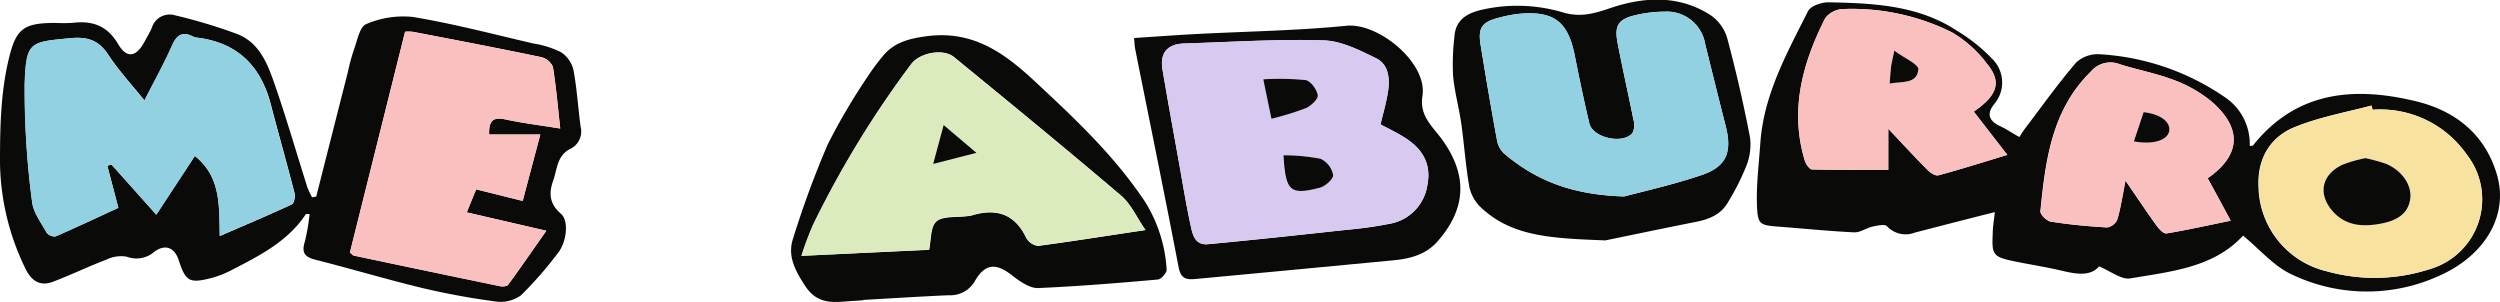
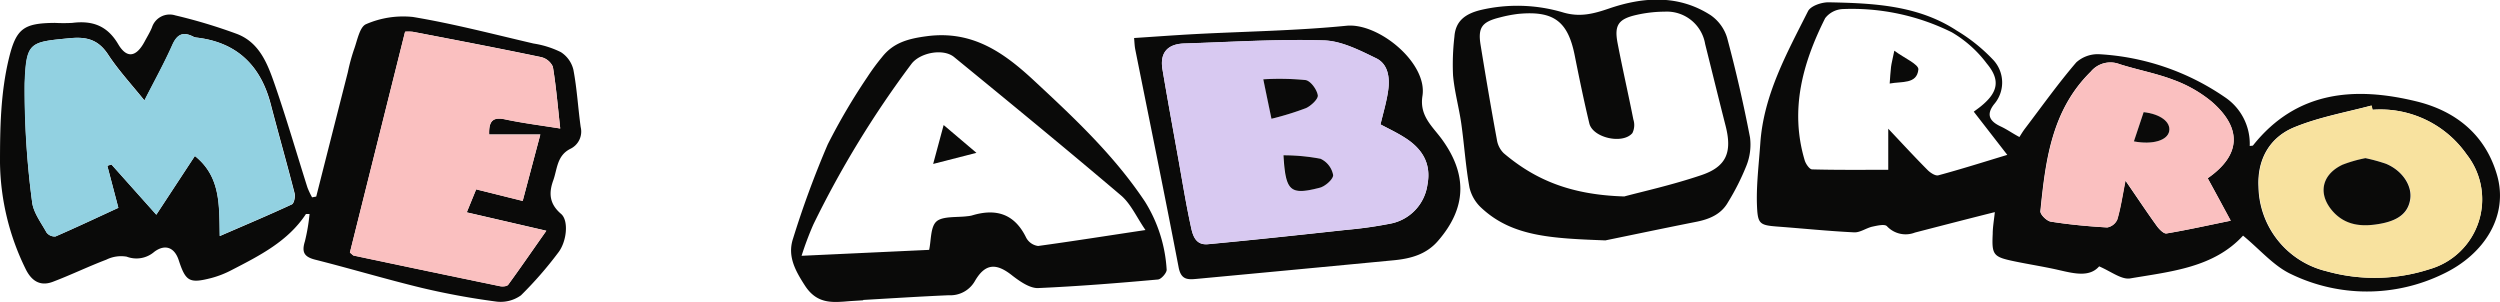
<svg xmlns="http://www.w3.org/2000/svg" id="Layer_1" data-name="Layer 1" viewBox="0 0 366.9 44.32">
  <defs>
    <style>.cls-1{fill:#0a0a09;}.cls-2{fill:#92d1e1;}.cls-3{fill:#fac0c0;}.cls-4{fill:#f8e29f;}.cls-5{fill:#dcebbe;}.cls-6{fill:#d8c9f1;}</style>
  </defs>
  <title>Me Aburro Title</title>
  <path class="cls-1" d="M83.81,55.18q2.31-9.12,4.64-18.26a28,28,0,0,1,.88-3.26c.5-1.34.84-3.4,1.81-3.79A13.65,13.65,0,0,1,98,28.82c6,1,11.82,2.53,17.71,3.9a13.71,13.71,0,0,1,4,1.26,4.24,4.24,0,0,1,1.84,2.58c.53,2.77.68,5.61,1.07,8.41a2.81,2.81,0,0,1-1.51,3.2c-2,1-1.92,3-2.52,4.65-.68,1.88-.55,3.45,1.15,4.9,1.17,1,.83,4.14-.45,5.73a55.61,55.61,0,0,1-5.43,6.22,5.1,5.1,0,0,1-3.69.91,108.38,108.38,0,0,1-10.87-2c-5.24-1.27-10.41-2.82-15.64-4.14-1.65-.42-2-1.12-1.51-2.7a28.22,28.22,0,0,0,.68-4c-.27,0-.49,0-.53,0-2.63,4-6.79,6.1-10.88,8.21a14.2,14.2,0,0,1-3,1.18c-3.22.83-3.77.51-4.79-2.61-.62-1.89-2-2.41-3.58-1.24A4,4,0,0,1,56,64a4.87,4.87,0,0,0-3,.44c-2.64,1-5.19,2.24-7.83,3.24-2,.77-3.26-.27-4.07-2a36.32,36.32,0,0,1-3.7-15.44c0-5.2.09-10.28,1.3-15.31,1.07-4.43,2.17-5.2,6.75-5.24a24.29,24.29,0,0,0,2.56,0c2.93-.37,5.13.39,6.74,3.13,1.28,2.16,2.66,1.88,3.88-.4.36-.68.78-1.35,1.07-2.06a2.73,2.73,0,0,1,3.4-1.78,77.49,77.49,0,0,1,9.1,2.74c3.38,1.31,4.53,4.55,5.59,7.61,1.7,4.93,3.15,9.94,4.73,14.92a11.78,11.78,0,0,0,.68,1.44ZM66,49.22c3.84,3.07,3.56,7.29,3.67,11.75,3.74-1.62,7.18-3.07,10.56-4.64.34-.15.54-1.14.41-1.64-1.12-4.37-2.36-8.71-3.5-13.08-1.48-5.68-5-9.09-10.93-9.77a1.39,1.39,0,0,1-.41-.12c-1.51-.79-2.39-.38-3.1,1.22-1.19,2.68-2.62,5.25-4.09,8.14-1.94-2.41-3.83-4.45-5.33-6.74-1.4-2.13-3.06-2.64-5.52-2.41-6,.58-6.49.5-6.72,6.63a124.25,124.25,0,0,0,1.06,17.31c.16,1.59,1.31,3.1,2.13,4.58a1.49,1.49,0,0,0,1.32.58c3.22-1.4,6.39-2.9,9.22-4.2l-1.62-6.17.61-.19,6.58,7.37ZM88.75,63.4c.35.27.44.41.56.43q10.75,2.27,21.51,4.5c.37.07,1,0,1.16-.22,1.85-2.53,3.63-5.11,5.6-7.92l-11.68-2.7,1.38-3.38,6.83,1.7c.86-3.24,1.66-6.26,2.59-9.75h-7.51c-.08-2.09.64-2.58,2.34-2.22,2.59.55,5.23.88,8.09,1.34-.37-3.32-.61-6.21-1.08-9.06a2.53,2.53,0,0,0-1.71-1.41C110.57,33.4,104.28,32.2,98,31a6.15,6.15,0,0,0-1.15,0C94.14,41.83,91.45,52.6,88.75,63.4Z" transform="translate(-37.4 -26.33)" />
  <path class="cls-1" d="M366.59,60.91c-4.31,4.7-10.57,5.26-16.56,6.28-1.27.21-2.78-1-4.56-1.77-1.38,1.6-3.59,1.08-5.84.56s-4.47-.85-6.7-1.32c-3-.63-3.23-.93-3.08-4,0-1,.2-2.09.31-3.2-4,1-7.85,2-11.72,3a3.75,3.75,0,0,1-4.11-.93c-.33-.35-1.42-.09-2.13.06-.91.2-1.8.88-2.68.84-3.76-.18-7.52-.57-11.28-.85-2.75-.21-2.9-.43-3-3.5-.06-2.89.3-5.78.5-8.68.48-7.13,3.89-13.24,7-19.42.39-.78,2-1.34,3.09-1.31,6.52.13,13.07.42,18.77,4.17A24.92,24.92,0,0,1,329.81,35a4.87,4.87,0,0,1,.24,6.63c-1.22,1.56-.62,2.52,1,3.27.88.41,1.7,1,2.72,1.54.23-.36.5-.82.82-1.24,2.48-3.26,4.86-6.61,7.53-9.72a4.71,4.71,0,0,1,3.42-1.19,36.08,36.08,0,0,1,18.33,6.27,8.22,8.22,0,0,1,3.7,7.2c.26-.06.44,0,.51-.12,6.39-8,14.95-8.64,24-6.42C397.69,42.6,402.12,46,403.86,52S402,63.68,395.92,66.55a25.55,25.55,0,0,1-22.3,0C371.09,65.36,369.12,63,366.59,60.91Zm19-18.47-.17-.62c-3.8,1-7.74,1.71-11.35,3.2s-5.42,4.74-5.22,8.73a13,13,0,0,0,9.95,12.38,26.12,26.12,0,0,0,15.14-.3A10.66,10.66,0,0,0,399.41,49,15.45,15.45,0,0,0,385.6,42.44Zm-58.52.28c.45-.34.8-.58,1.12-.85,2.43-2,2.81-3.79.81-6.19a17.35,17.35,0,0,0-5.15-4.61,32.92,32.92,0,0,0-16-3.41A3.45,3.45,0,0,0,305.26,29c-3.32,6.61-5.21,13.47-3,20.87.16.52.7,1.31,1.08,1.32,3.66.1,7.32.06,11.18.06V45.22c2.05,2.17,3.87,4.15,5.76,6.05.4.41,1.16.91,1.59.79,3.27-.88,6.49-1.9,10.12-3Zm34.32,9.77c4.88-3.38,5.12-7.34.53-11.28a19,19,0,0,0-5.49-3.13c-2.57-1-5.33-1.49-8-2.34a3.72,3.72,0,0,0-4.19,1.1c-5.76,5.66-6.65,13.06-7.4,20.48-.05.48.93,1.45,1.53,1.54,2.74.43,5.5.69,8.27.85a2,2,0,0,0,1.48-1.18c.49-1.65.74-3.38,1.2-5.7,1.77,2.57,3.16,4.66,4.63,6.7.34.46,1,1.13,1.39,1.06,3.05-.51,6.08-1.19,9.42-1.87C363.53,56.4,362.47,54.44,361.4,52.49Z" transform="translate(-37.4 -26.33)" />
  <path class="cls-1" d="M164.08,70.4l-1.91.12c-2.54.21-4.84.5-6.64-2.28-1.45-2.24-2.58-4.34-1.75-6.87a140.79,140.79,0,0,1,5.1-13.85,91.19,91.19,0,0,1,5.81-9.88,31.51,31.51,0,0,1,2.14-2.91c1.68-2.15,3.87-2.73,6.61-3.09,6.65-.87,11.24,2.37,15.66,6.47,5.92,5.5,11.8,11,16.34,17.82a21.15,21.15,0,0,1,3.18,10c0,.45-.79,1.38-1.28,1.42-5.88.53-11.76,1-17.65,1.26-1.22,0-2.63-1-3.68-1.8-2.37-1.91-4-1.86-5.52.74a4.14,4.14,0,0,1-3.85,2.11c-4.19.18-8.37.45-12.56.69Zm41.43-10.31c-1.27-1.83-2.09-3.74-3.5-5-8.11-6.89-16.35-13.65-24.59-20.39-1.61-1.31-5-.64-6.25,1a145.71,145.71,0,0,0-14.4,23.57,46.32,46.32,0,0,0-1.73,4.6L173.76,63c.31-1.39.18-3.39,1.09-4.18s3-.56,4.53-.76a4.35,4.35,0,0,0,.63-.1c3.56-1.09,6.29-.27,8,3.27a2.34,2.34,0,0,0,1.74,1.2C194.79,61.74,199.83,60.94,205.51,60.09Z" transform="translate(-37.4 -26.33)" />
  <path class="cls-1" d="M273,61.61c-7.93-.3-13.67-.56-18.18-4.76a5.86,5.86,0,0,1-1.76-3c-.56-3.1-.76-6.25-1.2-9.37-.34-2.37-1-4.7-1.21-7.08a34.89,34.89,0,0,1,.2-5.68c.16-2.35,1.65-3.37,3.81-3.91a23.54,23.54,0,0,1,12.22.37c2.44.69,4.38.18,6.69-.61,5-1.71,10.18-2.05,14.9,1a6.23,6.23,0,0,1,2.4,3.3q1.94,7.24,3.36,14.62a8.31,8.31,0,0,1-.56,4.24,35.13,35.13,0,0,1-2.68,5.3c-1,1.76-2.73,2.48-4.69,2.86C281.11,59.92,276,61,273,61.61Zm2.78-6.45c2.6-.7,7-1.67,11.32-3.13,3.7-1.25,4.53-3.39,3.55-7.23s-2-8-3-12a5.7,5.7,0,0,0-5.92-4.76,19.31,19.31,0,0,0-4.22.49c-2.6.6-3.21,1.5-2.72,4.09.72,3.76,1.58,7.49,2.32,11.24a2.66,2.66,0,0,1-.14,2c-1.42,1.69-5.81.7-6.32-1.42-.79-3.3-1.48-6.64-2.15-10-1-5-3.1-6.57-8.3-6.07a19.79,19.79,0,0,0-2.72.53c-2.61.65-3.21,1.48-2.78,4.08.75,4.62,1.53,9.23,2.38,13.83a3.54,3.54,0,0,0,1,2C262.61,52.65,267.8,54.92,275.74,55.16Z" transform="translate(-37.4 -26.33)" />
  <path class="cls-1" d="M203.84,31.91c3.07-.2,6-.42,9-.58,7.39-.39,14.81-.49,22.16-1.22,4.71-.47,11.92,5.45,11.16,10.29-.47,2.94,1.45,4.45,2.86,6.38,3.79,5.23,3.58,10.1-.56,14.88-1.71,2-4,2.62-6.44,2.86q-14.44,1.38-28.9,2.73c-1.35.13-2.38.21-2.74-1.67-2.05-10.69-4.24-21.36-6.37-32C203.91,33.07,203.9,32.59,203.84,31.91ZM240,44.59c.4-1.74.89-3.36,1.13-5,.26-1.83,0-3.83-1.75-4.69-2.43-1.18-5.09-2.55-7.68-2.63-6.81-.21-13.64.24-20.47.45-2.51.07-3.64,1.39-3.22,3.83.75,4.47,1.57,8.92,2.37,13.38.56,3.14,1.07,6.29,1.74,9.4.28,1.34.6,3,2.53,2.85,6.79-.64,13.57-1.37,20.35-2.11a60.63,60.63,0,0,0,6.33-.89,6.77,6.77,0,0,0,5.56-5.74c.6-3.15-.82-5.34-3.39-6.94C242.39,45.78,241.18,45.21,240,44.59Z" transform="translate(-37.4 -26.33)" />
  <path class="cls-2" d="M66,49.22l-5.66,8.62-6.58-7.37-.61.19,1.62,6.17c-2.83,1.3-6,2.8-9.22,4.2a1.49,1.49,0,0,1-1.32-.58c-.82-1.48-2-3-2.13-4.58A124.25,124.25,0,0,1,41,38.56c.23-6.13.73-6.05,6.72-6.63,2.46-.23,4.12.28,5.52,2.41,1.5,2.29,3.39,4.33,5.33,6.74,1.47-2.89,2.9-5.46,4.09-8.14.71-1.6,1.59-2,3.1-1.22a1.39,1.39,0,0,0,.41.12c6,.68,9.45,4.09,10.93,9.77,1.14,4.37,2.38,8.71,3.5,13.08.13.5-.07,1.49-.41,1.64-3.38,1.57-6.82,3-10.56,4.64C69.55,56.51,69.83,52.29,66,49.22Z" transform="translate(-37.4 -26.33)" />
  <path class="cls-3" d="M88.75,63.4c2.7-10.8,5.39-21.57,8.1-32.43A6.15,6.15,0,0,1,98,31c6.28,1.22,12.57,2.42,18.83,3.73a2.53,2.53,0,0,1,1.71,1.41c.47,2.85.71,5.74,1.08,9.06-2.86-.46-5.5-.79-8.09-1.34-1.7-.36-2.42.13-2.34,2.22h7.51c-.93,3.49-1.73,6.51-2.59,9.75l-6.83-1.7-1.38,3.38,11.68,2.7c-2,2.81-3.75,5.39-5.6,7.92-.17.24-.79.29-1.16.22q-10.77-2.22-21.51-4.5C89.19,63.81,89.1,63.67,88.75,63.4Z" transform="translate(-37.4 -26.33)" />
  <path class="cls-4" d="M385.6,42.44A15.45,15.45,0,0,1,399.41,49,10.66,10.66,0,0,1,394,65.83a26.12,26.12,0,0,1-15.14.3,13,13,0,0,1-9.95-12.38c-.2-4,1.59-7.24,5.22-8.73s7.55-2.17,11.35-3.2Zm-1.05,7.1a19.82,19.82,0,0,0-3.35,1C378,52,377.51,55,380,57.56c1.82,1.87,4.11,2,6.52,1.65,2.9-.47,4.33-1.59,4.64-3.63s-1.15-4.21-3.57-5.22A26,26,0,0,0,384.55,49.54Z" transform="translate(-37.4 -26.33)" />
-   <path class="cls-3" d="M327.08,42.72,332,49.06c-3.63,1.1-6.85,2.12-10.12,3-.43.12-1.19-.38-1.59-.79-1.89-1.9-3.71-3.88-5.76-6.05v6.05c-3.86,0-7.52,0-11.18-.06-.38,0-.92-.8-1.08-1.32-2.25-7.4-.36-14.26,3-20.87a3.45,3.45,0,0,1,2.58-1.36,32.92,32.92,0,0,1,16,3.41A17.35,17.35,0,0,1,329,35.68c2,2.4,1.62,4.21-.81,6.19C327.88,42.14,327.53,42.38,327.08,42.72Zm-12.35-4.13c1.78-.34,4,.12,4.21-2.06.07-.73-2.07-1.67-3.53-2.76-.26,1.29-.41,1.82-.48,2.37C314.84,36.89,314.8,37.65,314.73,38.59Z" transform="translate(-37.4 -26.33)" />
  <path class="cls-3" d="M361.4,52.49c1.07,1.95,2.13,3.91,3.4,6.23-3.34.68-6.37,1.36-9.42,1.87-.4.07-1.05-.6-1.39-1.06-1.47-2-2.86-4.13-4.63-6.7-.46,2.32-.71,4.05-1.2,5.7a2,2,0,0,1-1.48,1.18c-2.77-.16-5.53-.42-8.27-.85-.6-.09-1.58-1.06-1.53-1.54.75-7.42,1.64-14.82,7.4-20.48a3.72,3.72,0,0,1,4.19-1.1c2.64.85,5.4,1.35,8,2.34a19,19,0,0,1,5.49,3.13C366.52,45.15,366.28,49.11,361.4,52.49Zm-10.83-5.41c2.75.52,5-.17,5.18-1.49s-1.29-2.53-3.75-2.8Z" transform="translate(-37.4 -26.33)" />
-   <path class="cls-5" d="M205.51,60.09c-5.68.85-10.72,1.65-15.78,2.3a2.34,2.34,0,0,1-1.74-1.2c-1.69-3.54-4.42-4.36-8-3.27a4.35,4.35,0,0,1-.63.1c-1.55.2-3.53-.09-4.53.76s-.78,2.79-1.09,4.18L155,63.89a46.32,46.32,0,0,1,1.73-4.6,145.71,145.71,0,0,1,14.4-23.57c1.24-1.61,4.64-2.28,6.25-1,8.24,6.74,16.48,13.5,24.59,20.39C203.42,56.35,204.24,58.26,205.51,60.09ZM175.89,44.68l-1.54,5.71,6.35-1.63Z" transform="translate(-37.4 -26.33)" />
-   <path class="cls-2" d="M275.74,55.16c-7.94-.24-13.13-2.51-17.65-6.35a3.54,3.54,0,0,1-1-2c-.85-4.6-1.63-9.21-2.38-13.83-.43-2.6.17-3.43,2.78-4.08a19.79,19.79,0,0,1,2.72-.53c5.2-.5,7.29,1.07,8.3,6.07.67,3.33,1.36,6.67,2.15,10,.51,2.12,4.9,3.11,6.32,1.42a2.66,2.66,0,0,0,.14-2c-.74-3.75-1.6-7.48-2.32-11.24-.49-2.59.12-3.49,2.72-4.09a19.31,19.31,0,0,1,4.22-.49,5.7,5.7,0,0,1,5.92,4.76q1.47,6,3,12c1,3.84.15,6-3.55,7.23C282.78,53.49,278.34,54.46,275.74,55.16Z" transform="translate(-37.4 -26.33)" />
  <path class="cls-6" d="M240,44.59c1.15.62,2.36,1.19,3.5,1.89,2.57,1.6,4,3.79,3.39,6.94a6.77,6.77,0,0,1-5.56,5.74,60.63,60.63,0,0,1-6.33.89c-6.78.74-13.56,1.47-20.35,2.11-1.93.18-2.25-1.51-2.53-2.85-.67-3.11-1.18-6.26-1.74-9.4-.8-4.46-1.62-8.91-2.37-13.38-.42-2.44.71-3.76,3.22-3.83,6.83-.21,13.66-.66,20.47-.45,2.59.08,5.25,1.45,7.68,2.63,1.76.86,2,2.86,1.75,4.69C240.92,41.23,240.43,42.85,240,44.59Zm-16-.83a43.6,43.6,0,0,0,5.06-1.56c.76-.33,1.83-1.35,1.74-1.89-.14-.85-1.05-2.11-1.8-2.23a39.37,39.37,0,0,0-6.2-.11C223.26,40,223.6,41.63,224,43.76Zm1.72,5.36c.32,5.27.94,5.85,5.34,4.75.81-.2,2-1.33,2-1.89a3.29,3.29,0,0,0-1.85-2.35A29.27,29.27,0,0,0,225.76,49.12Z" transform="translate(-37.4 -26.33)" />
  <path class="cls-1" d="M384.55,49.54a26,26,0,0,1,3,.82c2.42,1,3.88,3.22,3.57,5.22s-1.74,3.16-4.64,3.63c-2.41.4-4.7.22-6.52-1.65C377.51,55,378,52,381.2,50.5A19.82,19.82,0,0,1,384.55,49.54Z" transform="translate(-37.4 -26.33)" />
  <path class="cls-1" d="M314.73,38.59c.07-.94.11-1.7.2-2.45.07-.55.22-1.08.48-2.37,1.46,1.09,3.6,2,3.53,2.76C318.72,38.71,316.51,38.25,314.73,38.59Z" transform="translate(-37.4 -26.33)" />
  <path class="cls-1" d="M350.57,47.08,352,42.79c2.46.27,4,1.45,3.75,2.8S353.32,47.6,350.57,47.08Z" transform="translate(-37.4 -26.33)" />
  <path class="cls-1" d="M175.89,44.68l4.81,4.08-6.35,1.63Z" transform="translate(-37.4 -26.33)" />
  <path class="cls-1" d="M224,43.76c-.44-2.13-.78-3.75-1.2-5.79a39.37,39.37,0,0,1,6.2.11c.75.12,1.66,1.38,1.8,2.23.09.54-1,1.56-1.74,1.89A43.6,43.6,0,0,1,224,43.76Z" transform="translate(-37.4 -26.33)" />
  <path class="cls-1" d="M225.76,49.12a29.27,29.27,0,0,1,5.44.51A3.29,3.29,0,0,1,233.05,52c.07.56-1.14,1.69-2,1.89C226.7,55,226.08,54.39,225.76,49.12Z" transform="translate(-37.4 -26.33)" />
</svg>